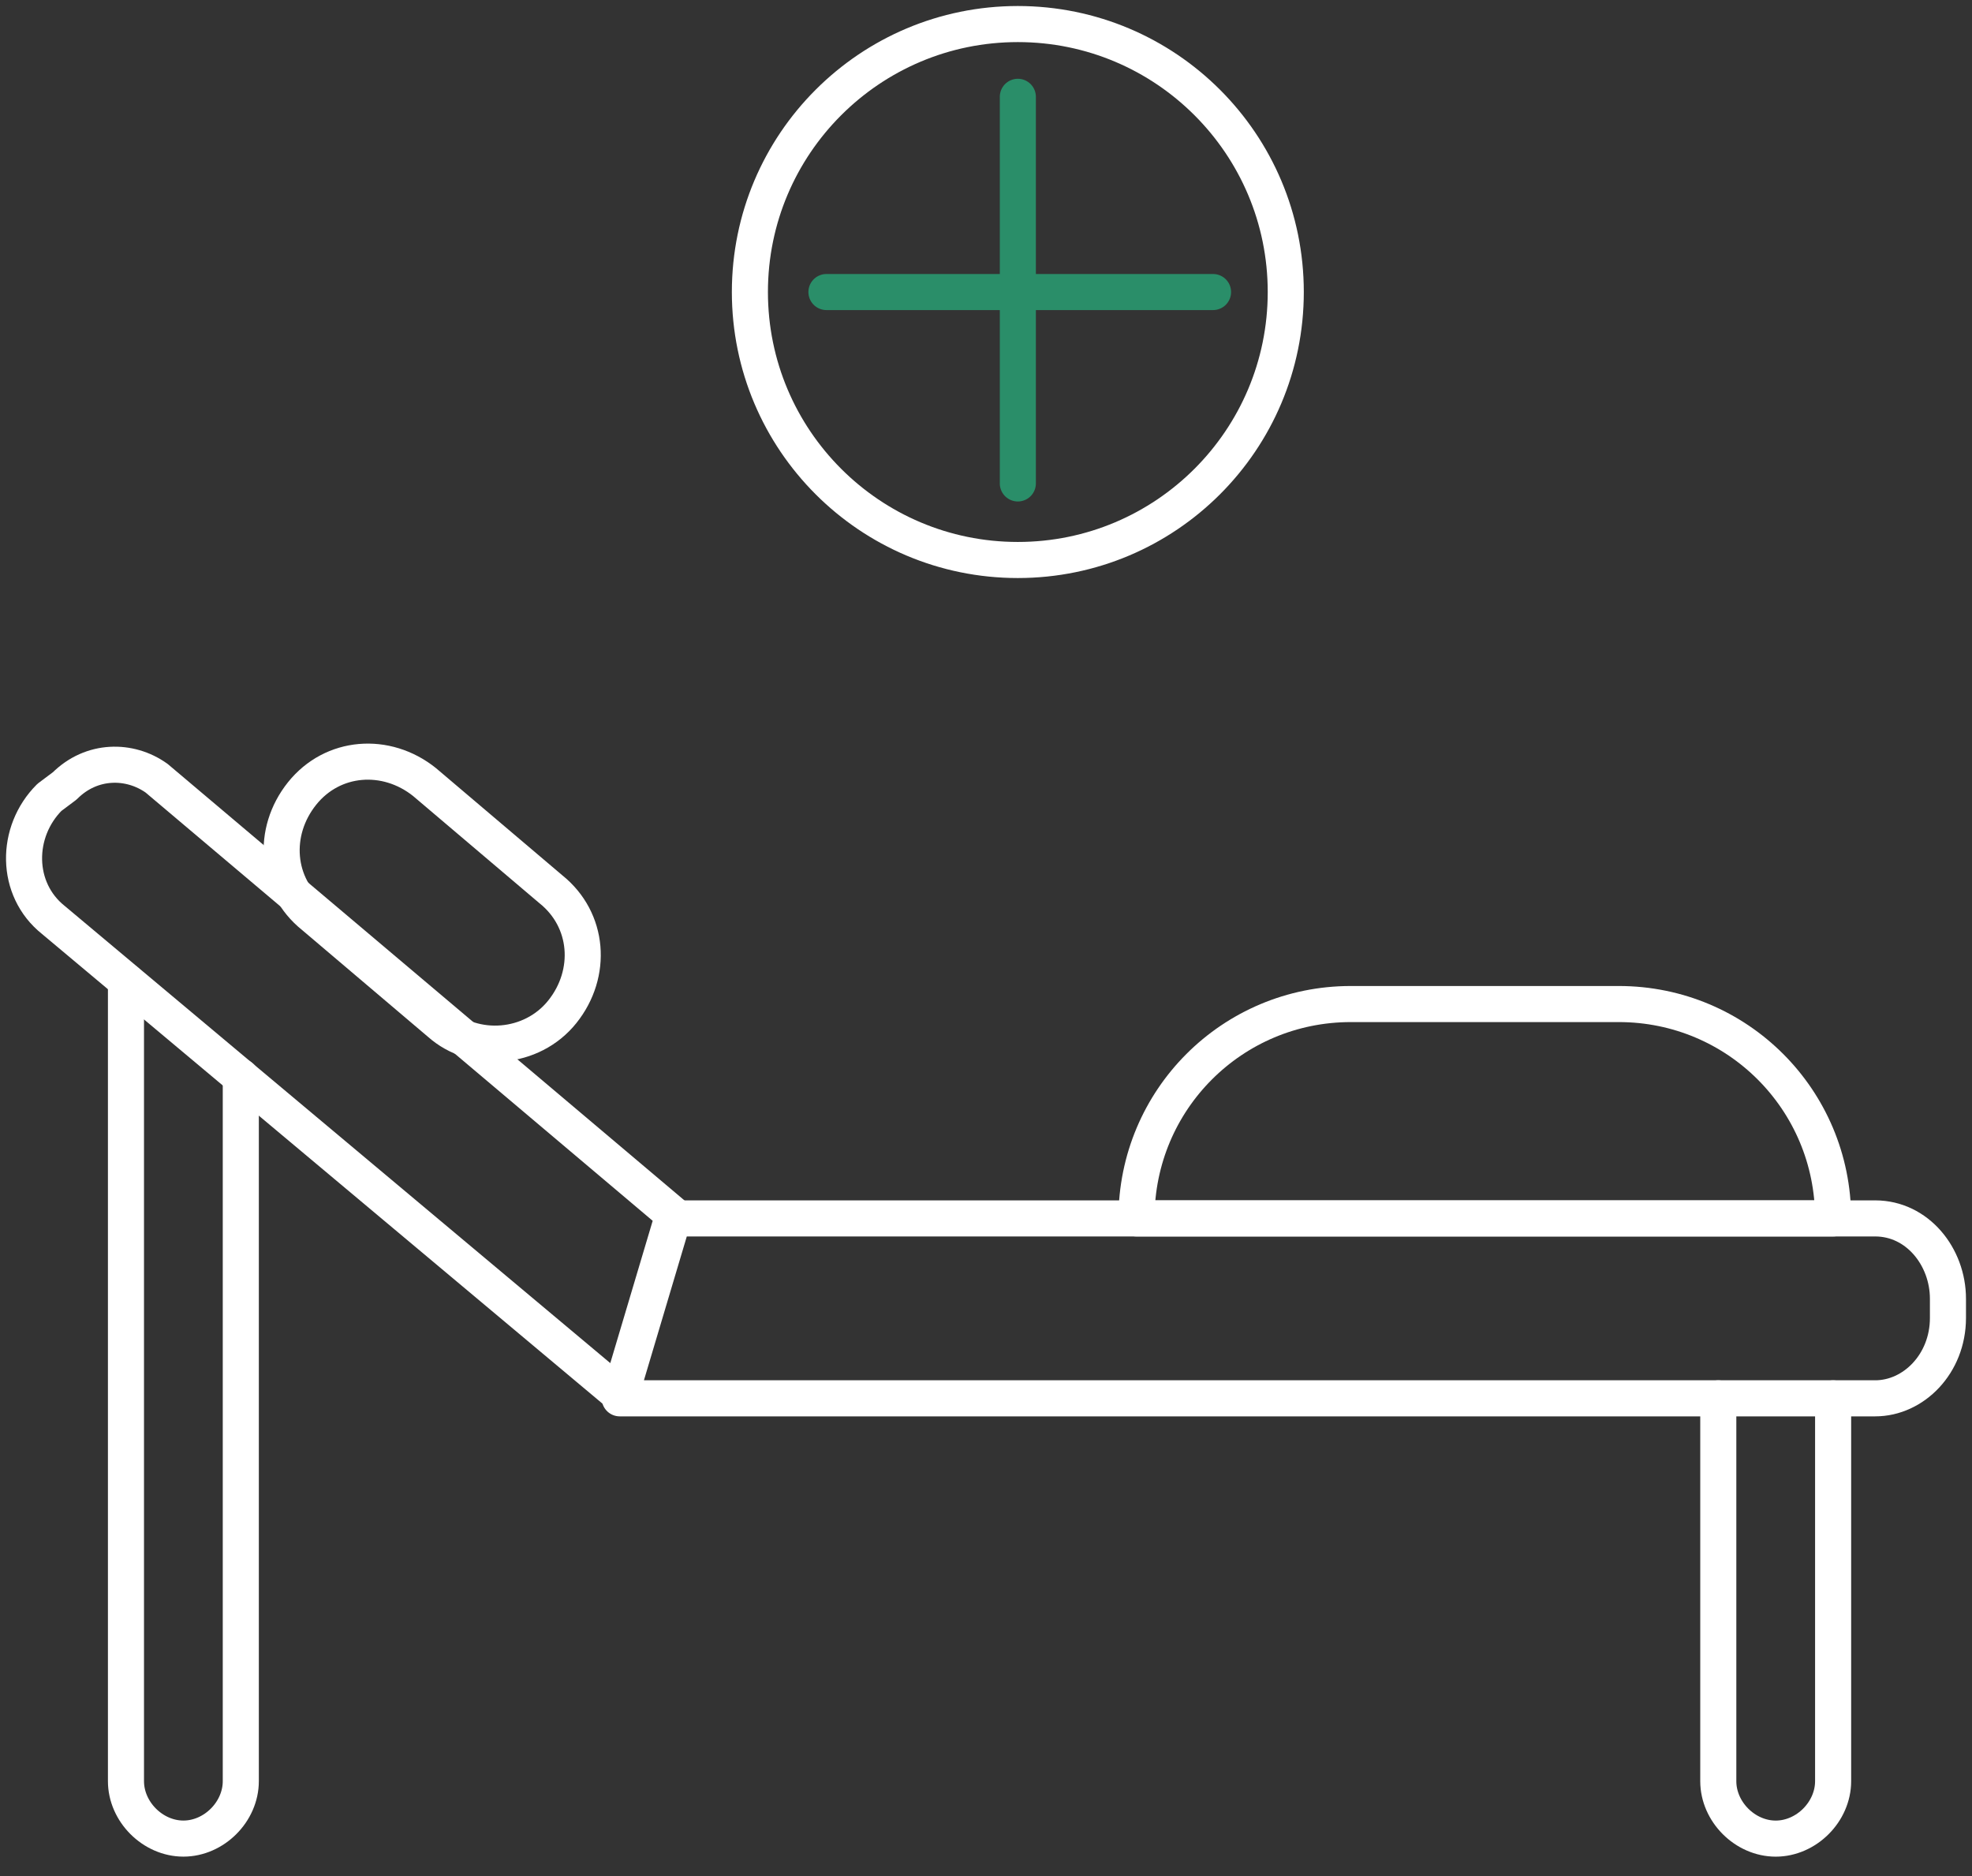
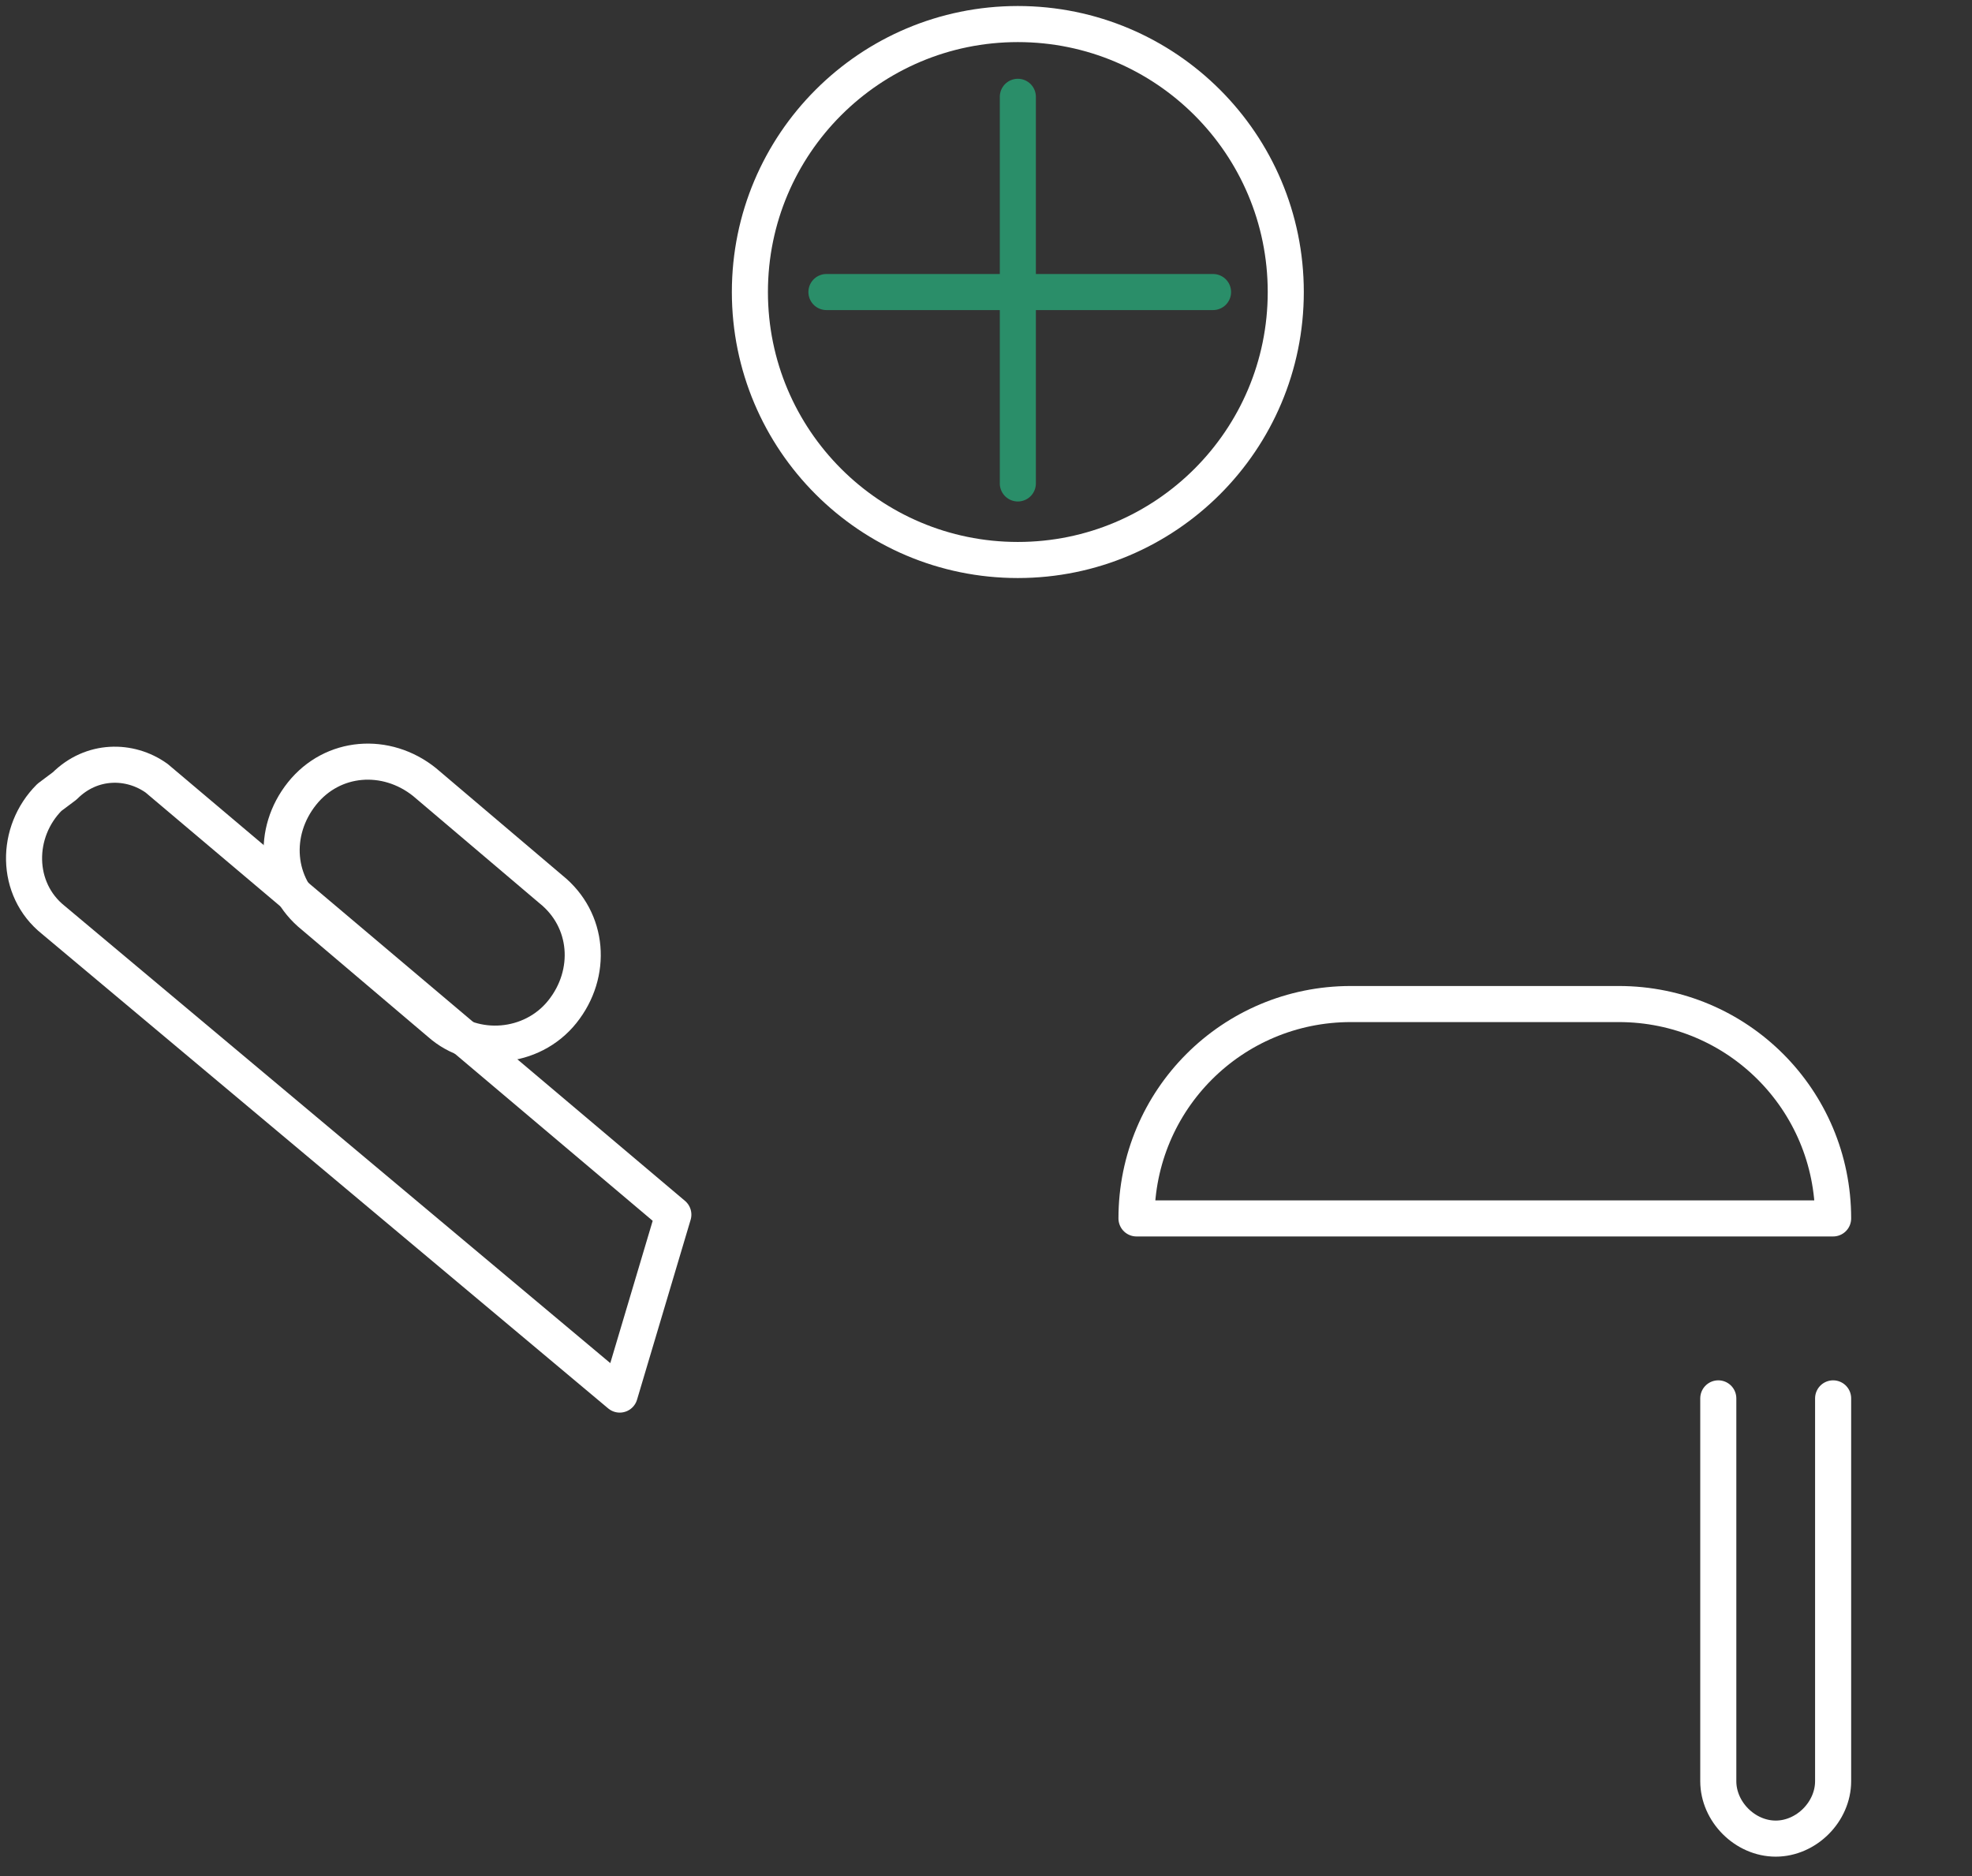
<svg xmlns="http://www.w3.org/2000/svg" width="82" height="78" viewBox="0 0 82 78" fill="none">
  <rect x="0" y="0" width="82" height="78" fill="#333333" stroke="none" />
  <path d="M34.365 12.142H50.441" stroke="#2A8E69" stroke-width="1.5" stroke-miterlimit="10" stroke-linecap="round" stroke-linejoin="round" />
  <path d="M42.324 20.1V4.025" stroke="#2A8E69" stroke-width="1.5" stroke-miterlimit="10" stroke-linecap="round" stroke-linejoin="round" />
  <path d="M42.323 23.283C48.477 23.283 53.465 18.295 53.465 12.141C53.465 5.988 48.477 1 42.323 1C36.17 1 31.182 5.988 31.182 12.141C31.182 18.295 36.17 23.283 42.323 23.283Z" stroke="white" stroke-width="1.5" stroke-miterlimit="10" stroke-linecap="round" stroke-linejoin="round" />
-   <path d="M27.999 50.658L25.77 58.138H77.976C79.567 58.138 81 56.706 81 54.796V54C81 52.249 79.727 50.658 77.976 50.658H27.999Z" stroke="white" stroke-width="1.5" stroke-miterlimit="10" stroke-linecap="round" stroke-linejoin="round" />
  <path d="M2.692 32.675L2.055 33.152C0.623 34.585 0.623 36.972 2.214 38.245L25.77 57.982L27.999 50.501L6.512 32.356C5.398 31.561 3.806 31.561 2.692 32.675Z" stroke="white" stroke-width="1.5" stroke-miterlimit="10" stroke-linecap="round" stroke-linejoin="round" />
  <path d="M76.225 58.14V74.056C76.225 75.33 75.111 76.444 73.838 76.444C72.564 76.444 71.45 75.33 71.45 74.056V58.14" stroke="white" stroke-width="1.5" stroke-miterlimit="10" stroke-linecap="round" stroke-linejoin="round" />
-   <path d="M10.013 44.77V74.055C10.013 75.329 8.899 76.443 7.626 76.443C6.353 76.443 5.238 75.329 5.238 74.055V40.791" stroke="white" stroke-width="1.5" stroke-miterlimit="10" stroke-linecap="round" stroke-linejoin="round" />
  <path d="M18.29 42.543L13.037 38.087C11.446 36.813 11.287 34.585 12.56 32.993C13.833 31.402 16.062 31.242 17.653 32.516L22.906 36.972C24.497 38.246 24.656 40.474 23.383 42.066C22.11 43.657 19.722 43.816 18.29 42.543Z" stroke="white" stroke-width="1.5" stroke-miterlimit="10" stroke-linecap="round" stroke-linejoin="round" />
  <path d="M76.225 50.658H47.258C47.258 45.724 51.237 41.745 56.171 41.745H67.312C72.246 41.745 76.225 45.724 76.225 50.658Z" stroke="white" stroke-width="1.5" stroke-miterlimit="10" stroke-linecap="round" stroke-linejoin="round" />
</svg>